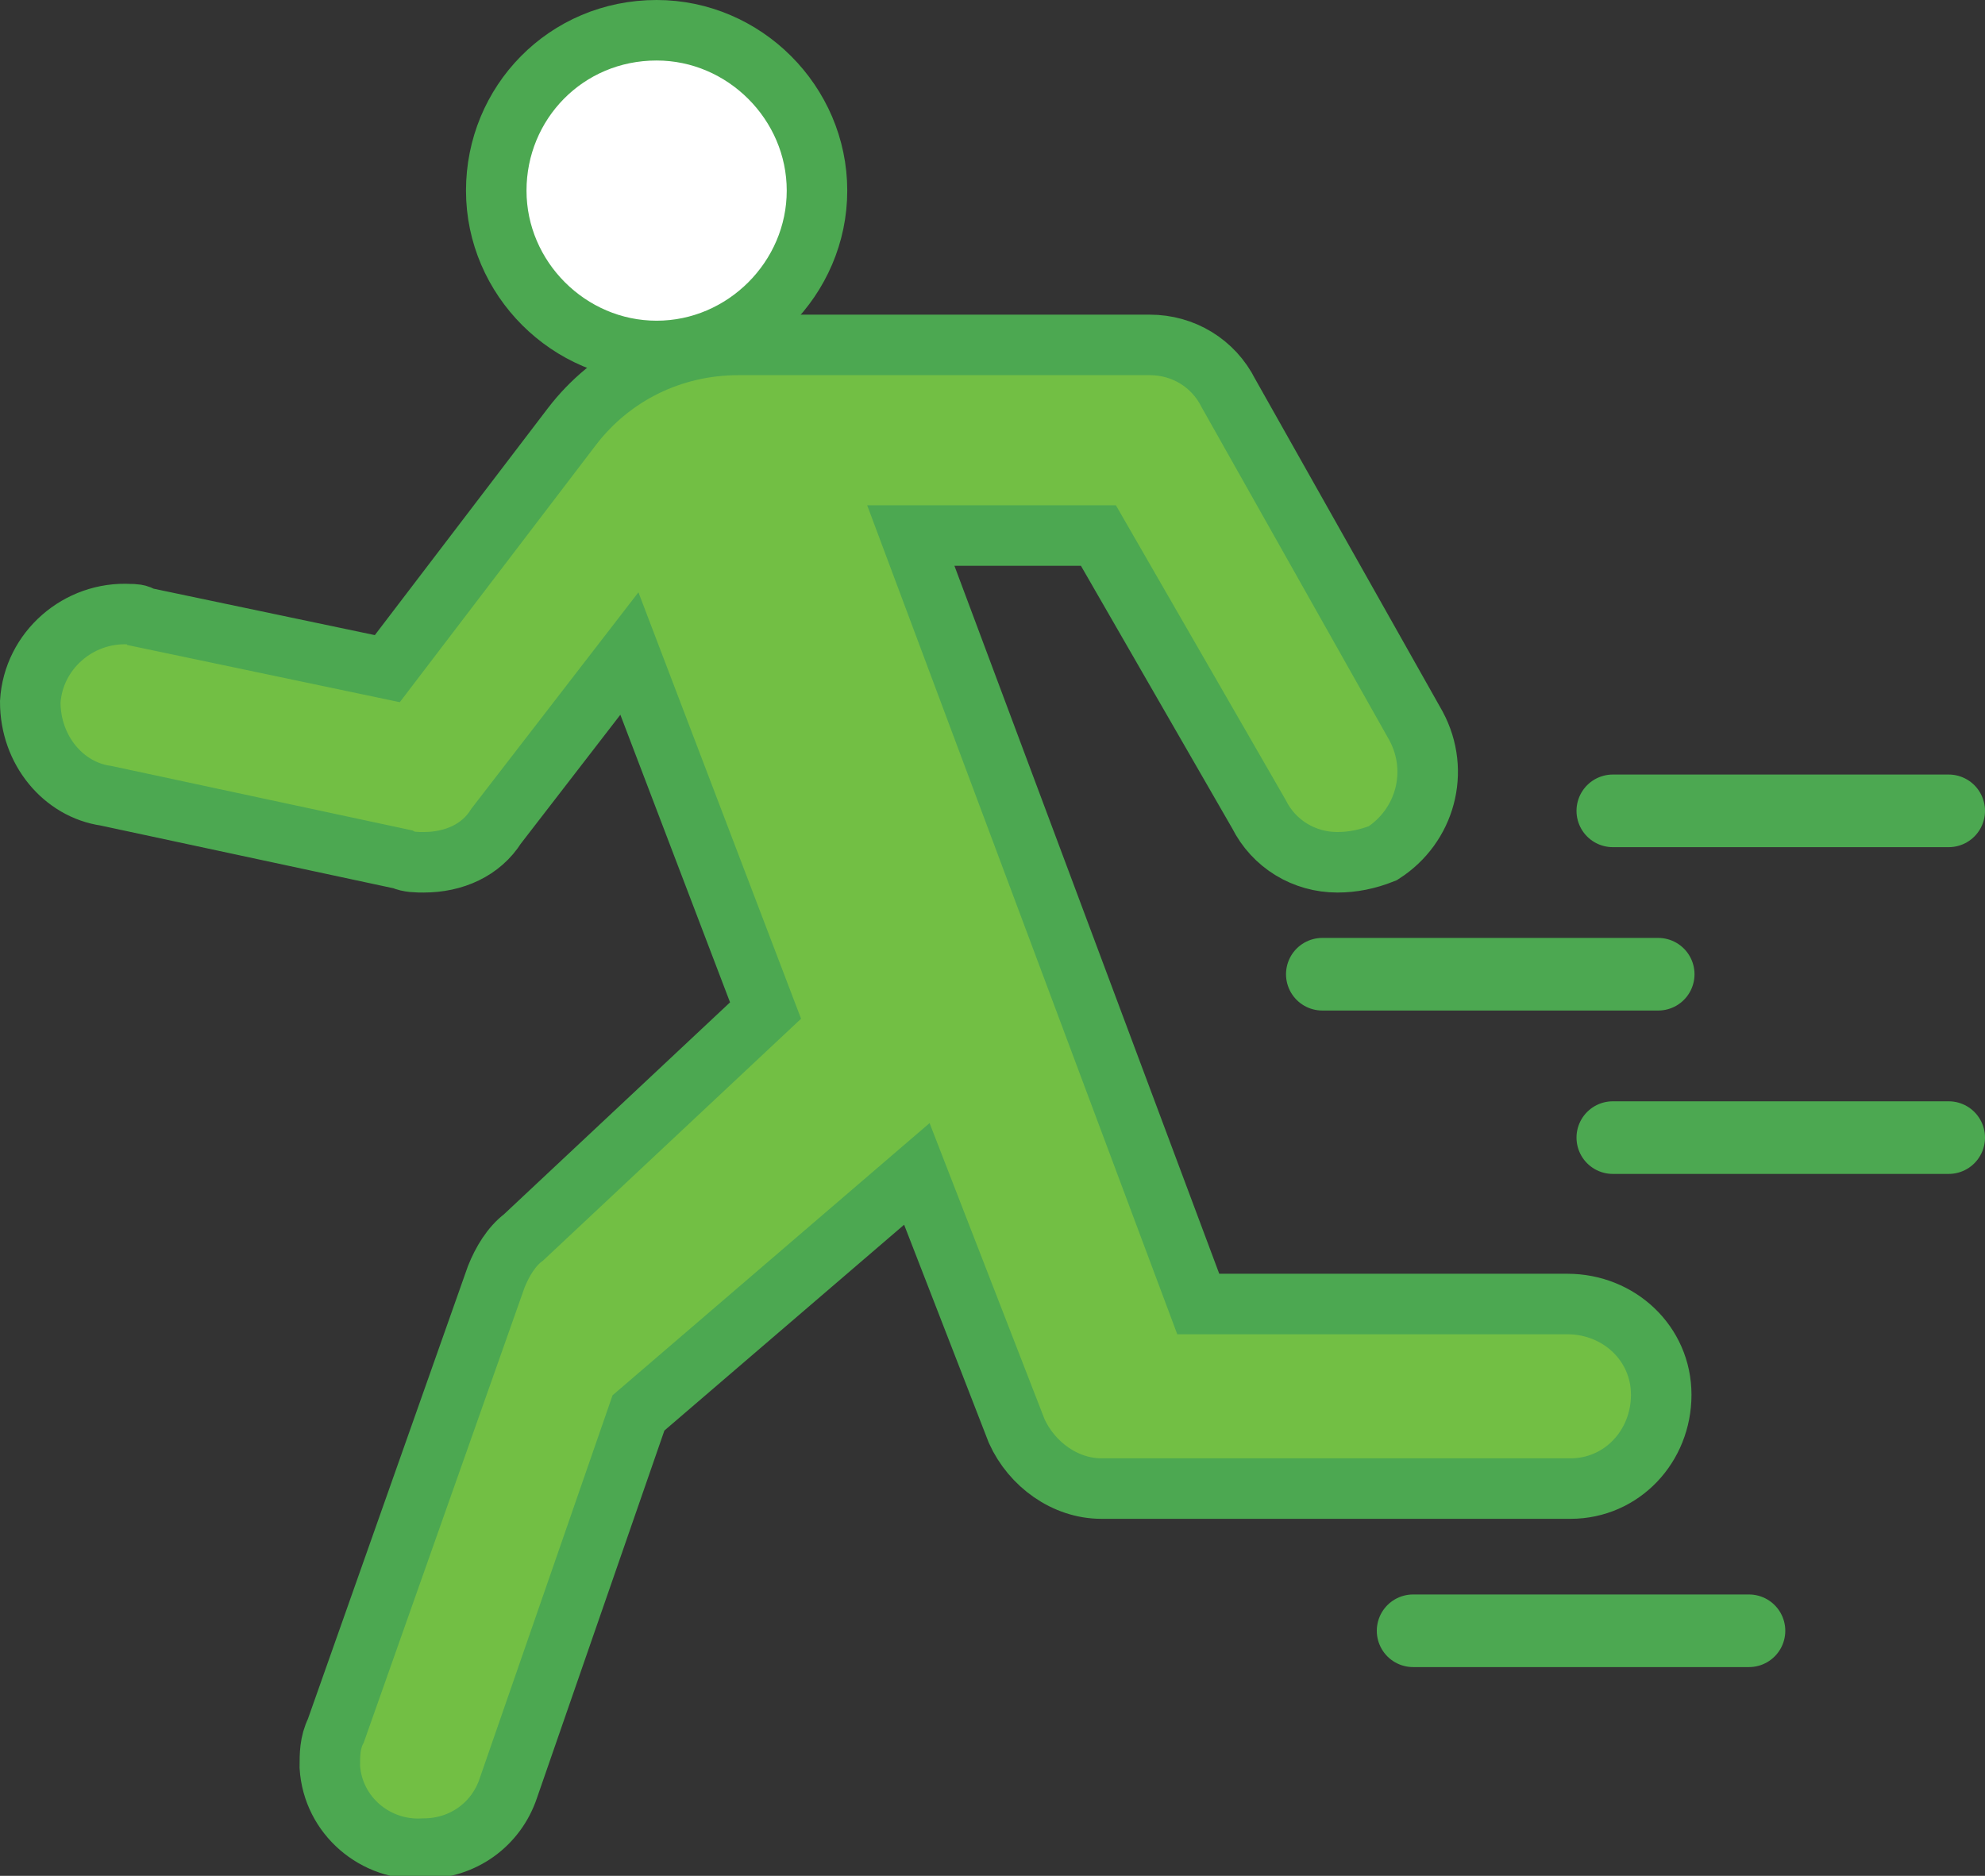
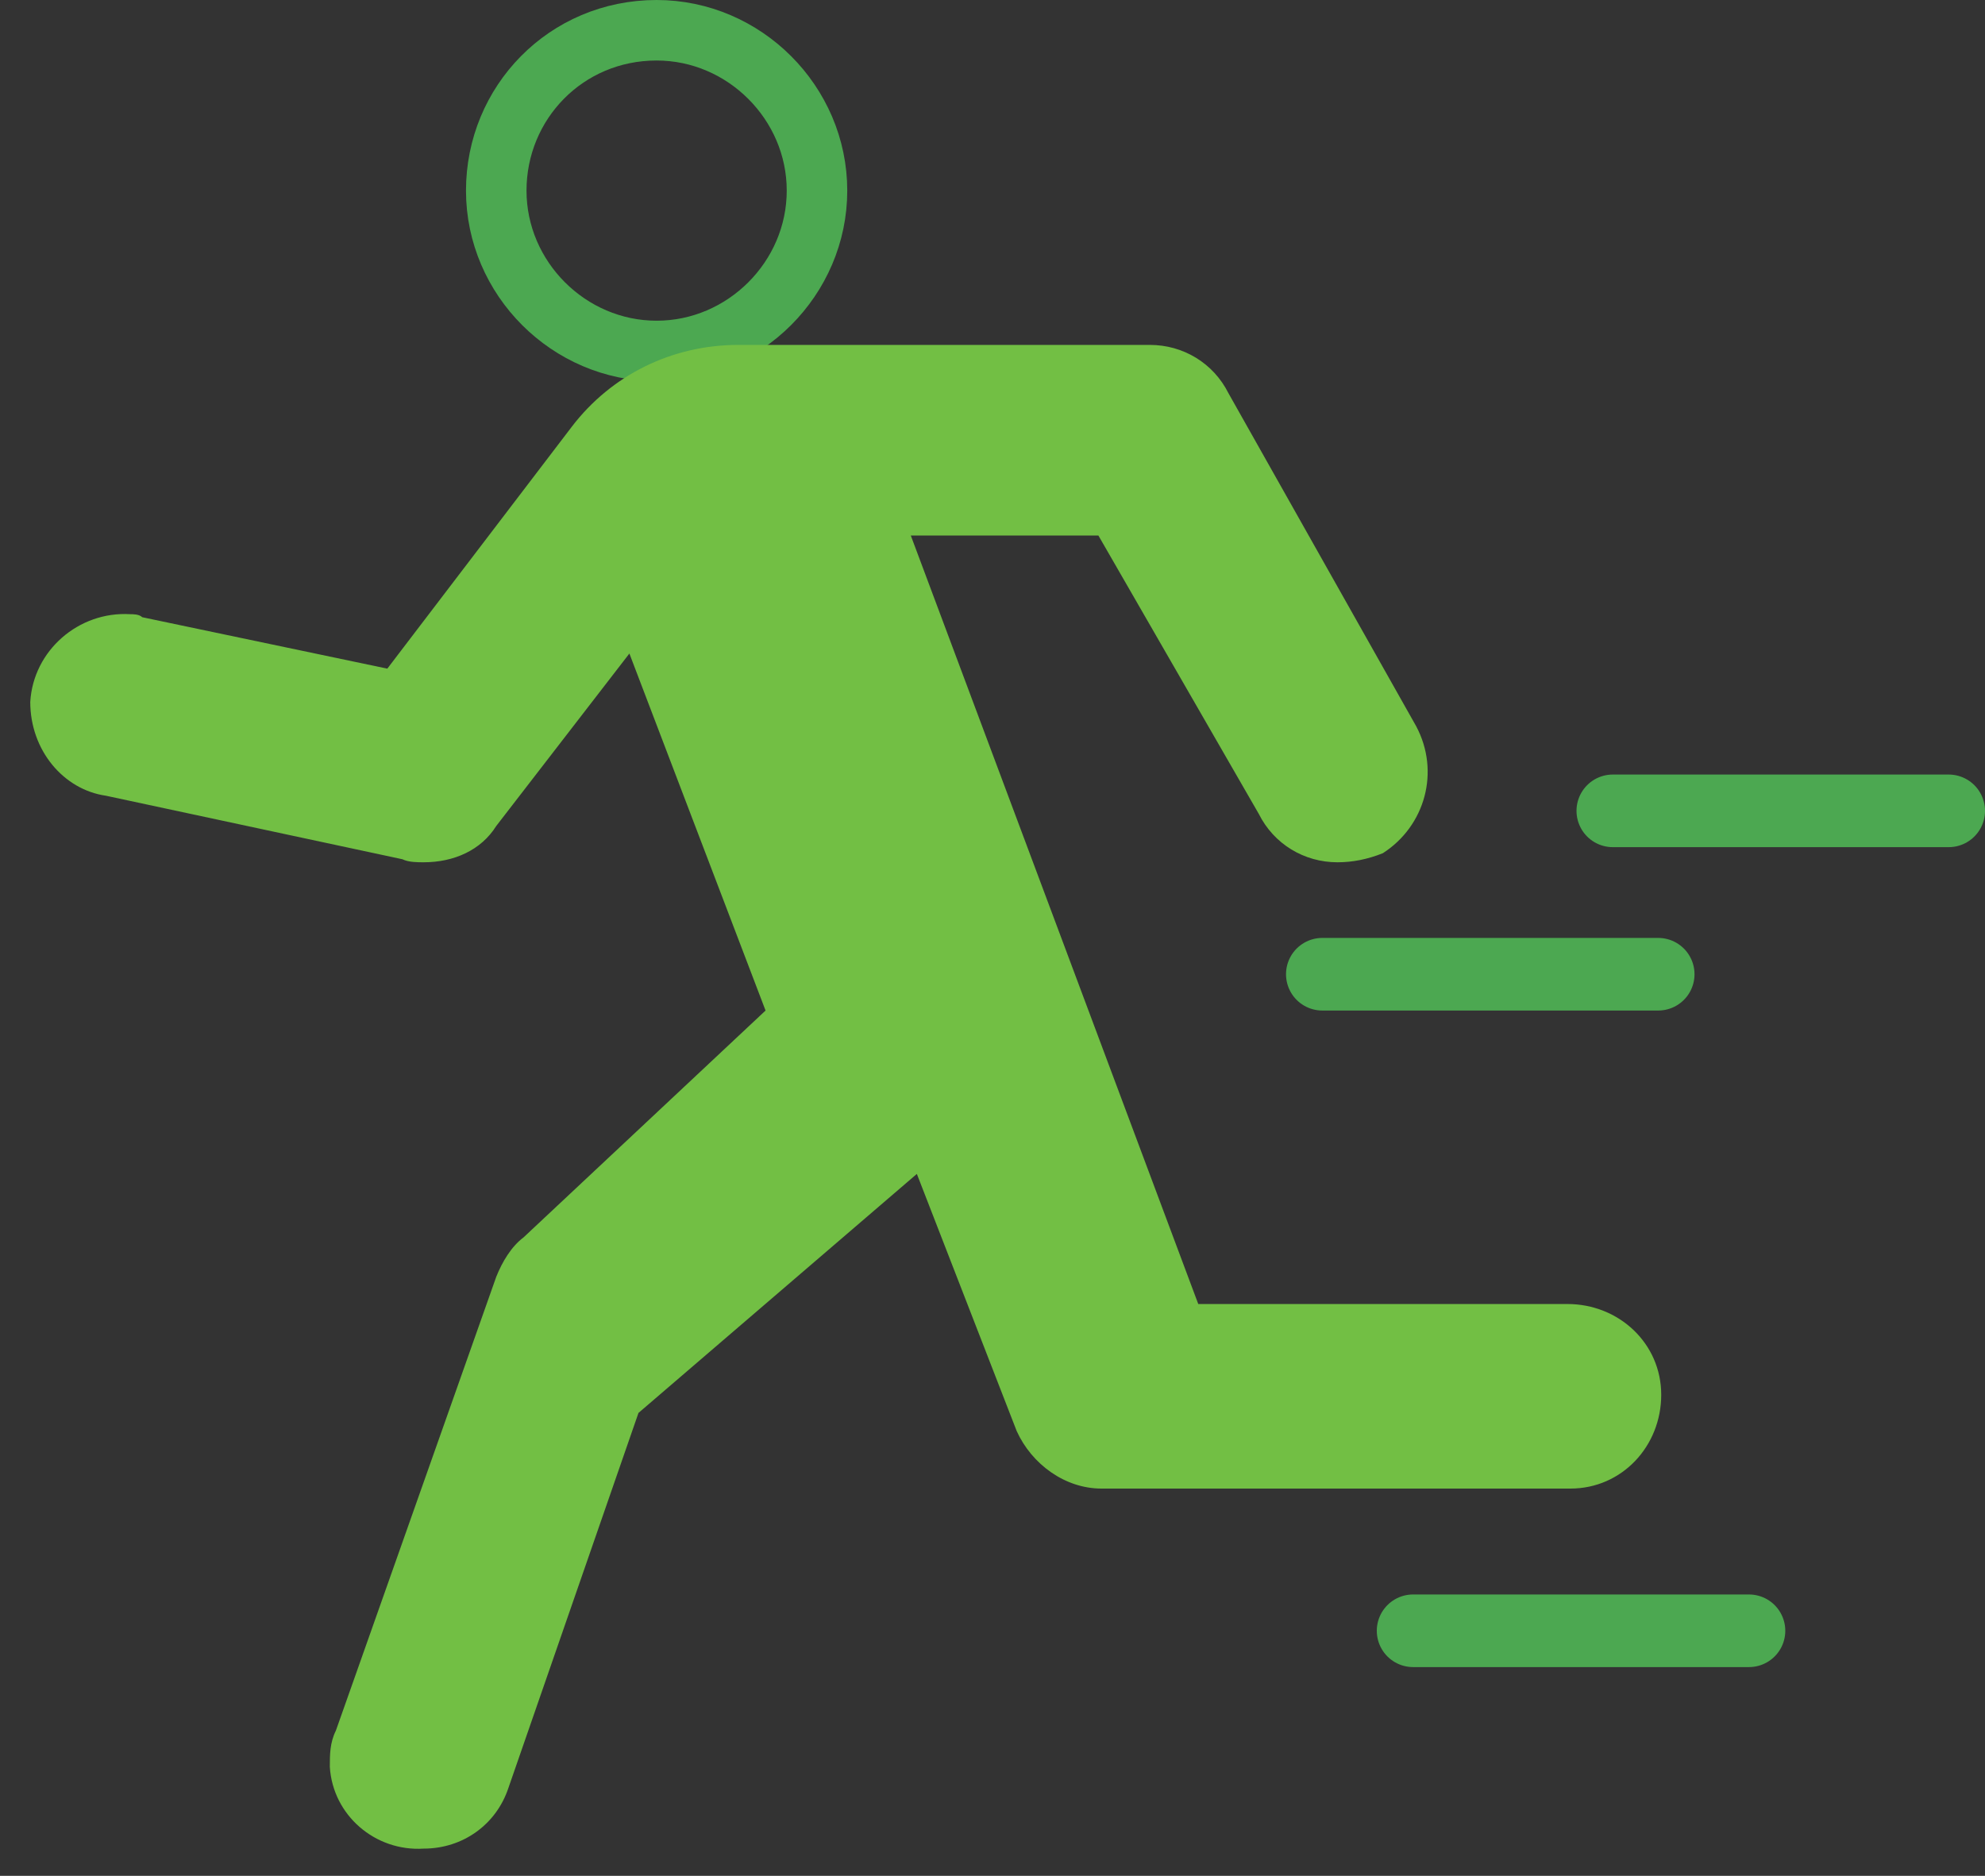
<svg xmlns="http://www.w3.org/2000/svg" xmlns:xlink="http://www.w3.org/1999/xlink" version="1.1" id="Layer_1" x="0px" y="0px" viewBox="0 0 65.6 62" style="enable-background:new 0 0 65.6 62;" xml:space="preserve">
  <rect x="0" y="0" width="65.6" height="62" fill="#333333" stroke="none" />
  <style type="text/css">
	.st0{clip-path:url(#SVGID_00000029752529105559444850000008824560848008106908_);}
	.st1{fill:#FFFFFF;}
	.st2{fill:none;stroke:#4CA851;stroke-width:2;stroke-linecap:round;stroke-linejoin:round;}
	.st3{fill:#72BF44;}
	.st4{fill:none;stroke:#4CA851;stroke-width:2;stroke-miterlimit:10;}
	.st5{fill:none;stroke:#4CA851;stroke-width:2.4;stroke-linecap:round;stroke-linejoin:round;}
</style>
  <g>
    <defs>
      <rect id="SVGID_1_" x="0" y="0" width="65.6" height="62" />
    </defs>
    <clipPath id="SVGID_00000140712044874924233480000005478665592824721291_">
      <use xlink:href="#SVGID_1_" style="overflow:visible;" />
    </clipPath>
    <g id="Group_625" transform="translate(0 0)" style="clip-path:url(#SVGID_00000140712044874924233480000005478665592824721291_);">
-       <path id="Path_572" class="st1" d="M21.5,1.2c2.7,0,4.8,2.2,4.8,4.8s-2.2,4.8-4.8,4.8S16.7,8.7,16.7,6c0,0,0,0,0,0    C16.7,3.4,18.9,1.2,21.5,1.2" />
      <path id="Path_573" class="st2" d="M16.4,6.3c0,2.9,2.4,5.3,5.3,5.3c2.9,0,5.3-2.4,5.3-5.3c0-2.9-2.4-5.3-5.3-5.3    C18.7,1,16.4,3.4,16.4,6.3L16.4,6.3z" />
      <path id="Path_574" class="st3" d="M25.3,33.4l-4.5-11.8l-4.4,5.7c-0.5,0.8-1.4,1.2-2.4,1.2c-0.2,0-0.5,0-0.7-0.1l-9.8-2.1    C2.1,26.1,1,24.8,1,23.2c0.1-1.7,1.6-3,3.3-2.9c0.1,0,0.3,0,0.4,0.1l8.1,1.7l6.1-8c1.3-1.7,3.3-2.7,5.5-2.7h13.6    c1.1,0,2.1,0.6,2.6,1.6l6.2,11c0.8,1.5,0.3,3.3-1.1,4.2c-0.5,0.2-1,0.3-1.5,0.3c-1.1,0-2.1-0.6-2.6-1.6l-5.3-9.2h-6.2l9.5,25.4    h12.2c1.7,0,3.1,1.3,3.1,3s-1.3,3.1-3,3.1c0,0,0,0,0,0H36.4c-1.2,0-2.3-0.8-2.8-1.9l-3.3-8.5l-9.2,7.9l-4.3,12.4    c-0.4,1.2-1.5,2-2.8,2c-1.6,0.1-3-1.1-3.1-2.7c0-0.4,0-0.8,0.2-1.2l5.3-15c0.2-0.5,0.5-1,0.9-1.3L25.3,33.4z" />
-       <path id="Path_575" class="st4" d="M25.3,33.4l-4.5-11.8l-4.4,5.7c-0.5,0.8-1.4,1.2-2.4,1.2c-0.2,0-0.5,0-0.7-0.1l-9.8-2.1    C2.1,26.1,1,24.8,1,23.2c0.1-1.7,1.6-3,3.3-2.9c0.1,0,0.3,0,0.4,0.1l8.1,1.7l6.1-8c1.3-1.7,3.3-2.7,5.5-2.7h13.6    c1.1,0,2.1,0.6,2.6,1.6l6.2,11c0.8,1.5,0.3,3.3-1.1,4.2c-0.5,0.2-1,0.3-1.5,0.3c-1.1,0-2.1-0.6-2.6-1.6l-5.3-9.2h-6.2l9.5,25.4    h12.2c1.7,0,3.1,1.3,3.1,3s-1.3,3.1-3,3.1c0,0,0,0,0,0H36.4c-1.2,0-2.3-0.8-2.8-1.9l-3.3-8.5l-9.2,7.9l-4.3,12.4    c-0.4,1.2-1.5,2-2.8,2c-1.6,0.1-3-1.1-3.1-2.7c0-0.4,0-0.8,0.2-1.2l5.3-15c0.2-0.5,0.5-1,0.9-1.3L25.3,33.4z" />
      <line id="Line_10" class="st5" x1="43.7" y1="32.2" x2="54.8" y2="32.2" />
      <line id="Line_11" class="st5" x1="53.3" y1="26.8" x2="64.4" y2="26.8" />
-       <line id="Line_12" class="st5" x1="53.3" y1="37.6" x2="64.4" y2="37.6" />
      <line id="Line_13" class="st5" x1="46.7" y1="53.9" x2="57.8" y2="53.9" />
    </g>
  </g>
</svg>